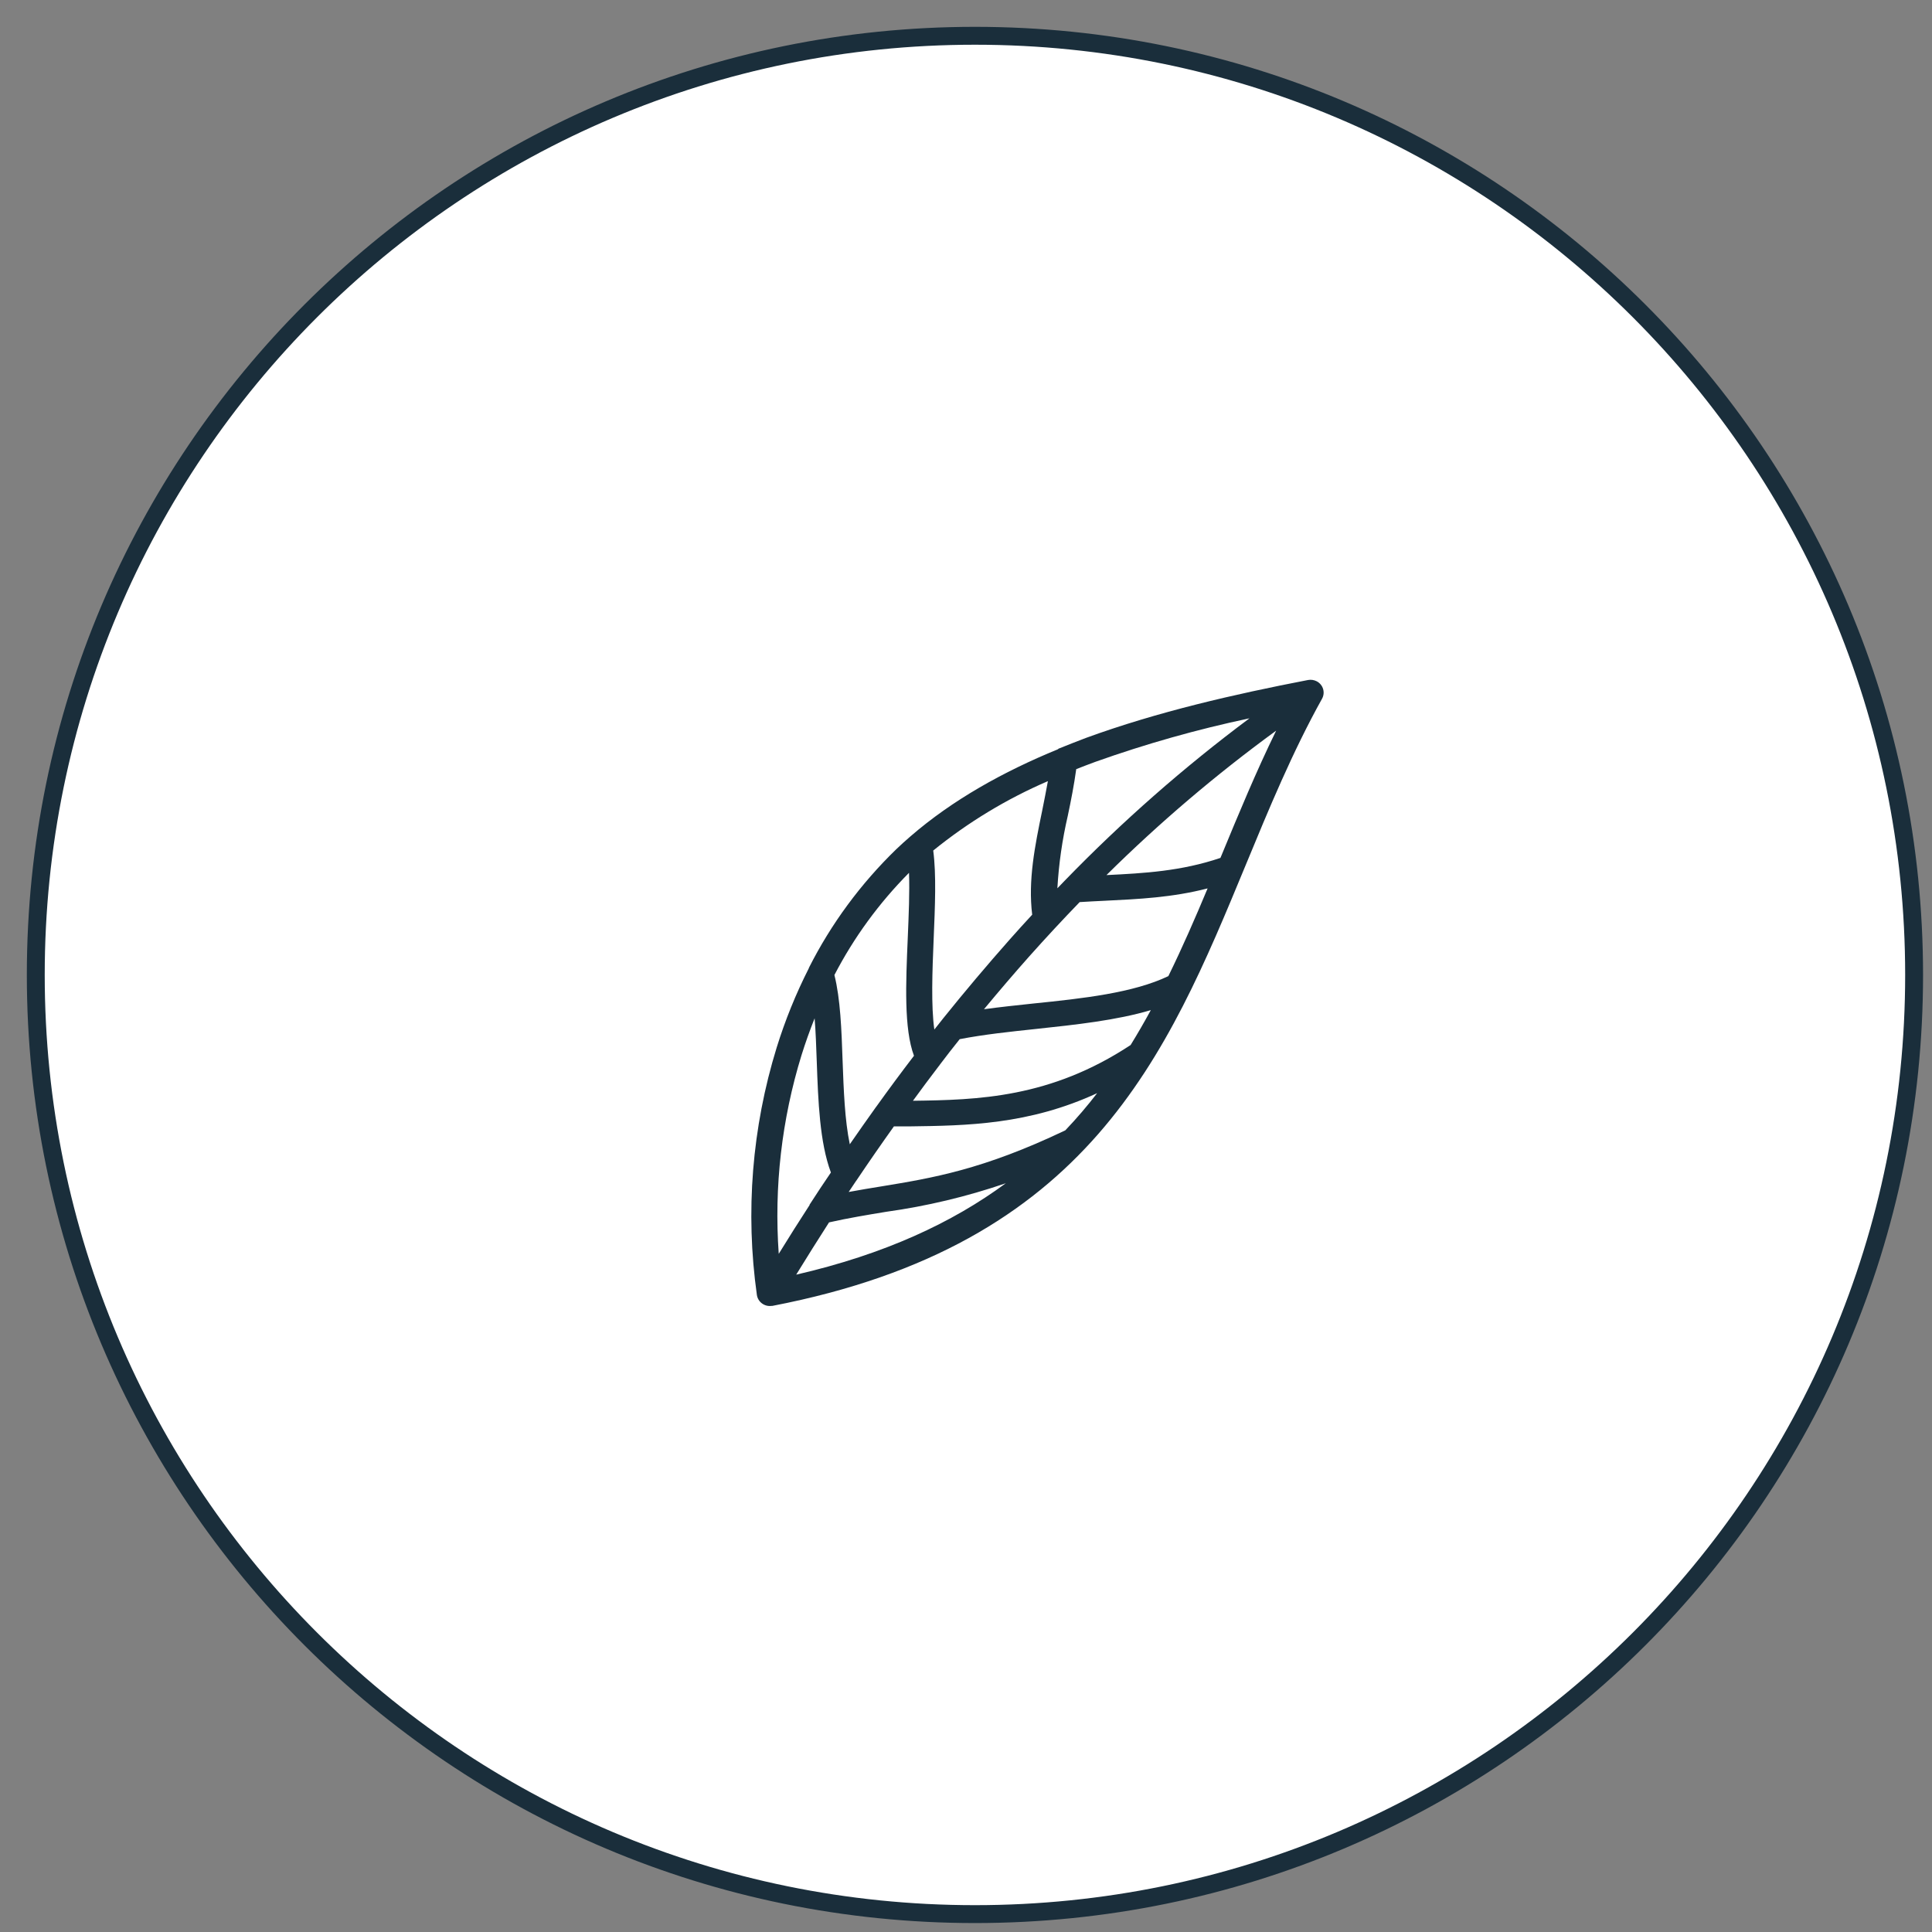
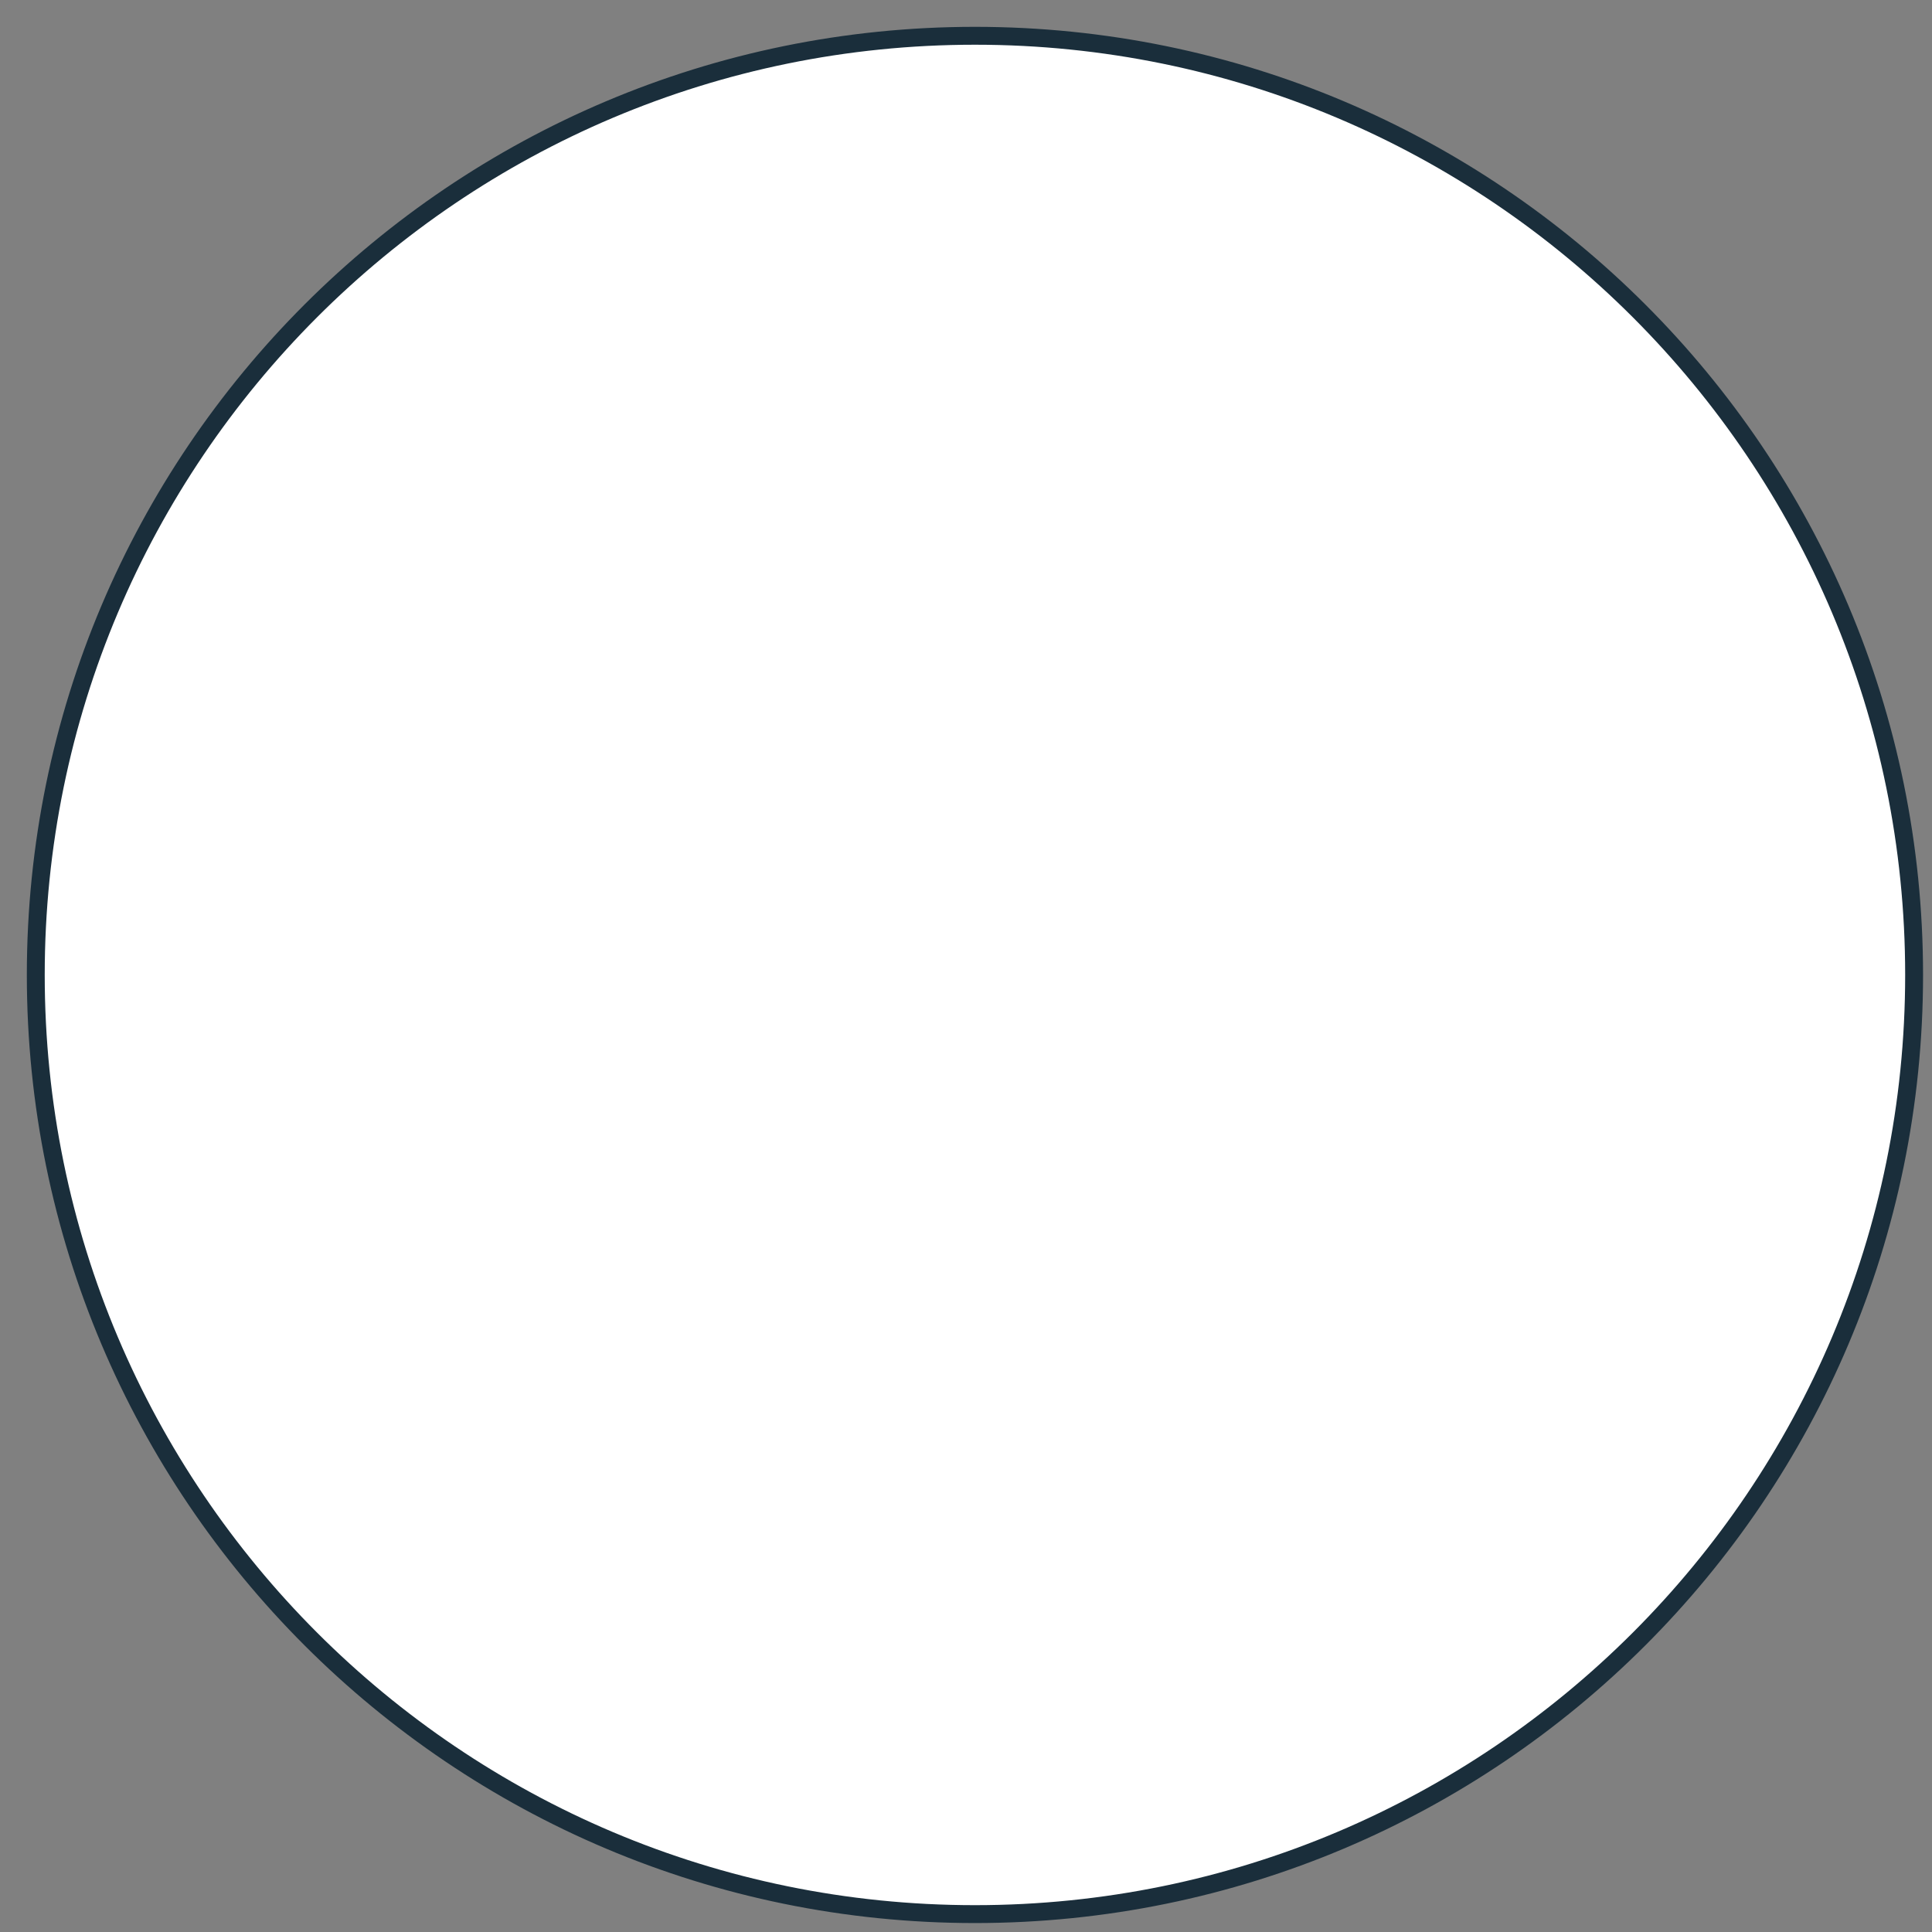
<svg xmlns="http://www.w3.org/2000/svg" width="54" height="54" viewBox="0 0 54 54" fill="none">
  <rect x="0" y="0" width="54" height="54" fill="#808080" stroke="none" />
-   <path d="M27.25 53.5C41.748 53.5 53.5 41.748 53.5 27.25C53.5 12.752 41.748 1 27.25 1C12.752 1 1 12.752 1 27.25C1 41.748 12.752 53.5 27.25 53.5Z" fill="white" stroke="#1A2E3B" stroke-width="0.5" />
+   <path d="M27.25 53.5C41.748 53.5 53.5 41.748 53.5 27.25C53.5 12.752 41.748 1 27.25 1C12.752 1 1 12.752 1 27.25C1 41.748 12.752 53.5 27.25 53.5" fill="white" stroke="#1A2E3B" stroke-width="0.5" />
  <g clip-path="url(#clip0_1_106)">
    <path d="M34.923 20.077C33.461 20.386 32.021 20.793 30.615 21.294C30.436 21.36 30.257 21.428 30.081 21.498C30.02 21.94 29.936 22.373 29.844 22.806C29.69 23.471 29.593 24.147 29.554 24.828L29.741 24.634C29.75 24.624 29.76 24.613 29.77 24.604C31.362 22.963 33.085 21.449 34.923 20.077ZM30.677 30.549C28.754 31.44 27.013 31.462 25.413 31.483H24.985C24.635 31.973 24.289 32.472 23.947 32.981C23.939 32.995 23.929 33.007 23.919 33.02L23.721 33.316C24.034 33.257 24.337 33.209 24.64 33.159C26.052 32.927 27.471 32.695 29.776 31.593C30.095 31.258 30.396 30.906 30.677 30.54V30.549ZM25.503 30.767C27.332 30.744 29.353 30.691 31.601 29.209C31.799 28.888 31.986 28.563 32.166 28.233C31.207 28.518 30.078 28.64 28.953 28.76C28.226 28.837 27.499 28.914 26.824 29.045C26.638 29.277 26.454 29.513 26.27 29.757C26.26 29.774 26.249 29.789 26.235 29.804C25.99 30.125 25.748 30.449 25.509 30.778L25.503 30.767ZM22.625 33.675L22.643 33.648C22.833 33.353 23.026 33.061 23.224 32.772C22.91 31.929 22.868 30.778 22.829 29.678C22.814 29.26 22.8 28.845 22.769 28.462C22.634 28.8 22.512 29.143 22.403 29.491C21.849 31.289 21.633 33.171 21.766 35.045C22.051 34.582 22.339 34.127 22.63 33.679L22.625 33.675ZM28.107 33.074C27.021 33.446 25.901 33.713 24.763 33.871C24.244 33.957 23.724 34.042 23.172 34.166C22.864 34.646 22.558 35.132 22.254 35.627C24.726 35.057 26.616 34.175 28.11 33.074H28.107ZM23.322 27.252C23.489 27.917 23.521 28.774 23.551 29.654C23.581 30.469 23.611 31.306 23.752 31.983C23.995 31.631 24.24 31.284 24.486 30.939L24.501 30.92C24.845 30.44 25.193 29.97 25.546 29.509C25.263 28.753 25.318 27.474 25.372 26.221C25.399 25.573 25.427 24.939 25.407 24.396C24.569 25.24 23.866 26.203 23.322 27.252ZM26.084 23.773C26.173 24.442 26.134 25.339 26.096 26.246C26.058 27.154 26.022 28.12 26.115 28.776L26.323 28.514C26.333 28.498 26.345 28.483 26.358 28.469C26.968 27.71 27.59 26.973 28.223 26.258C28.431 26.024 28.639 25.793 28.85 25.566C28.731 24.6 28.928 23.633 29.128 22.665C29.184 22.38 29.241 22.108 29.289 21.833C28.134 22.331 27.056 22.984 26.084 23.773ZM27.496 28.209C27.947 28.148 28.411 28.098 28.876 28.049C30.275 27.907 31.676 27.752 32.656 27.283C33.049 26.481 33.407 25.66 33.753 24.831C32.761 25.087 31.823 25.13 30.868 25.177C30.645 25.188 30.422 25.198 30.177 25.214C29.703 25.704 29.235 26.208 28.771 26.728C28.344 27.209 27.921 27.703 27.502 28.209H27.496ZM29.583 20.927L29.626 20.91C29.869 20.812 30.113 20.716 30.353 20.625C32.358 19.893 34.509 19.402 36.562 19.006C36.645 18.991 36.732 19.005 36.806 19.044C36.891 19.09 36.954 19.166 36.981 19.257C37.008 19.348 36.998 19.445 36.952 19.529C36.126 21.013 35.47 22.599 34.819 24.176C32.608 29.523 30.429 34.794 21.587 36.5H21.567C21.471 36.513 21.373 36.488 21.296 36.43C21.219 36.373 21.169 36.288 21.155 36.194C20.829 33.877 21.018 31.519 21.708 29.28C21.945 28.516 22.246 27.774 22.609 27.059V27.051C23.23 25.821 24.056 24.701 25.052 23.735C25.18 23.613 25.312 23.493 25.447 23.377C26.624 22.358 28.04 21.569 29.574 20.94L29.583 20.927ZM30.926 24.459C31.983 24.408 33.019 24.349 34.111 23.979L34.141 23.908C34.624 22.74 35.108 21.568 35.669 20.422C33.987 21.649 32.401 22.999 30.926 24.459Z" fill="#1A2E3B" />
  </g>
  <defs>
    <clipPath id="clip0_1_106">
-       <rect width="16" height="18" fill="white" transform="translate(21 19)" />
-     </clipPath>
+       </clipPath>
  </defs>
</svg>